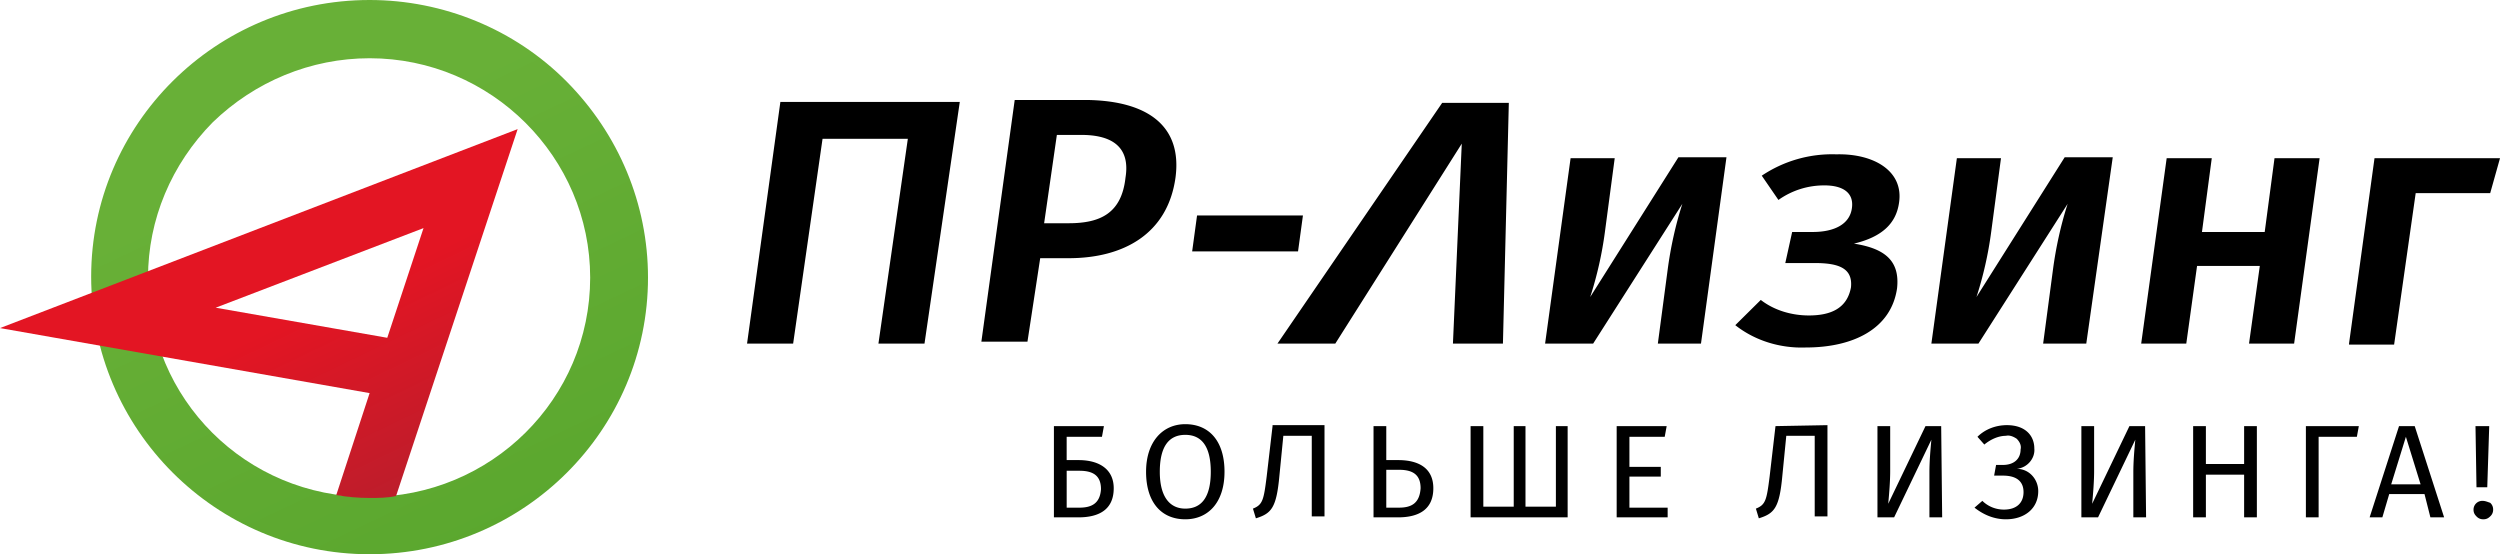
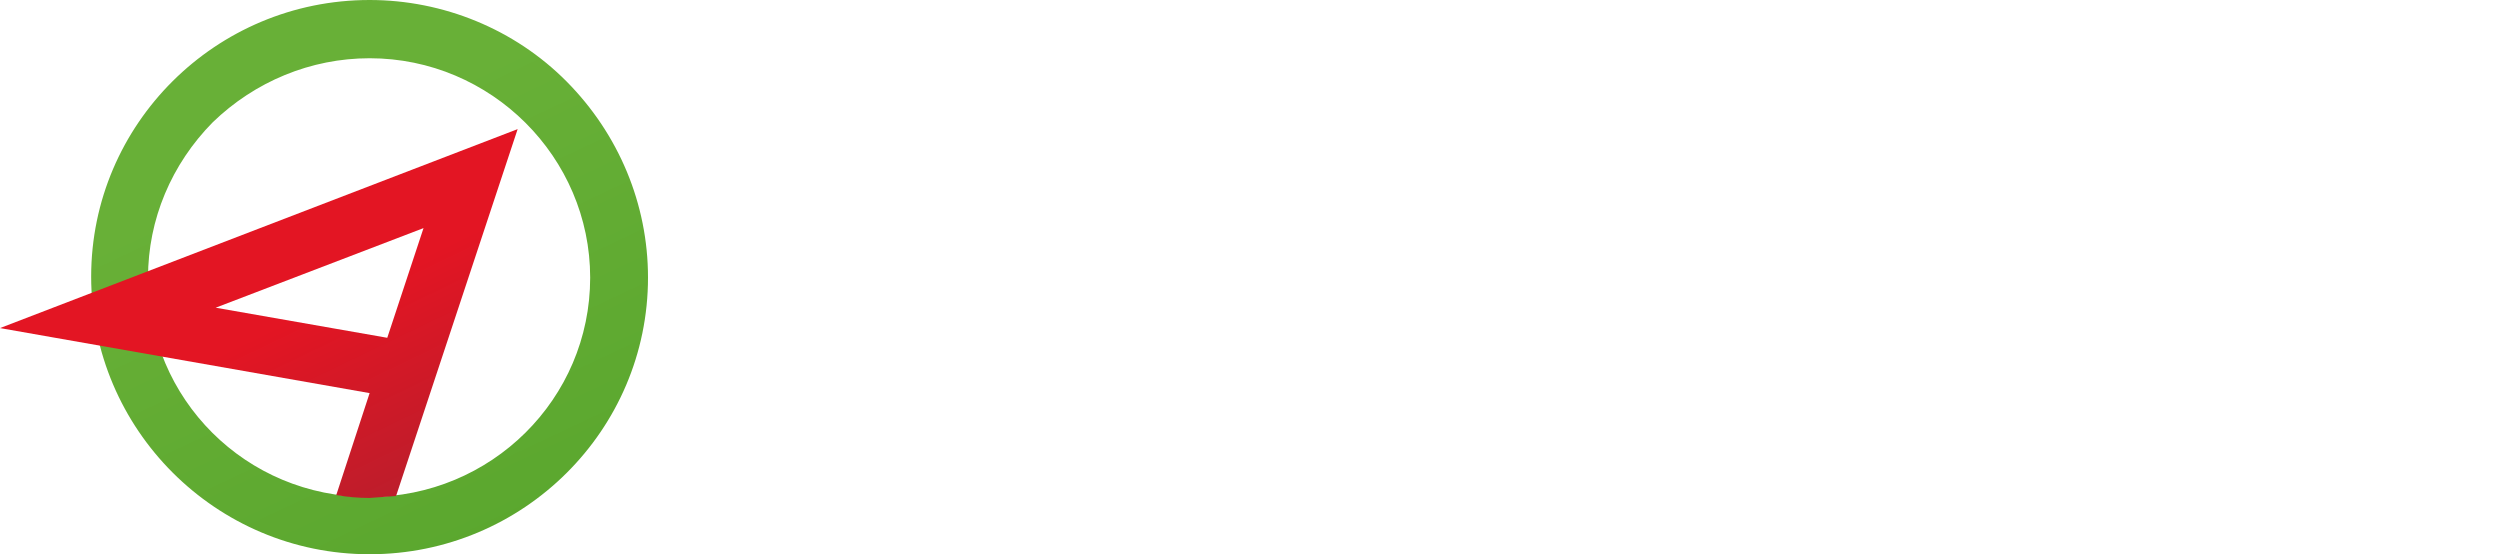
<svg xmlns="http://www.w3.org/2000/svg" fill="none" height="47" width="212">
  <linearGradient id="a" gradientUnits="userSpaceOnUse" x1="25.831" x2="50.958" y1="12.078" y2="65.197">
    <stop offset="0" stop-color="#68b037" />
    <stop offset="1" stop-color="#53a229" />
  </linearGradient>
  <linearGradient id="b" gradientUnits="userSpaceOnUse" x1="36.789" x2="25.699" y1="49.593" y2="26.602">
    <stop offset="0" stop-color="#ab212f" />
    <stop offset="1" stop-color="#e31523" />
  </linearGradient>
-   <path d="m78.398 29.138h-3.907l2.494-17.368h-7.233l-2.494 17.368h-3.908l2.826-20.495h15.214l-2.993 20.495zm21.284-14.075c-.666 4.774-4.407 6.832-9.062 6.832h-2.411l-1.081 7.079h-3.908l2.827-20.496h6.152c5.155.082 8.065 2.222 7.483 6.585zm-4.24 0c.415-2.552-1.081-3.622-3.742-3.622h-2.078l-1.08 7.49h2.078c2.66 0 4.489-.823 4.822-3.868zm6.068 3.21h8.979l-.415 3.046h-8.979zm25.939 10.865h-4.24l.749-16.956-10.725 16.956h-4.905l13.967-20.413h5.653zm16.794 0h-3.658l.831-6.255c.25-1.893.665-3.787 1.247-5.598l-7.565 11.853h-4.074l2.162-15.721h3.741l-.831 6.255a31.316 31.316 0 0 1 -1.247 5.515l7.482-11.853h4.074zm16.794-11.935c-.25 1.729-1.413 2.881-3.824 3.457 2.66.412 3.907 1.482 3.658 3.787-.499 3.457-3.742 5.02-7.732 5.02-2.162.083-4.323-.576-5.986-1.893l2.162-2.14c1.163.906 2.66 1.317 4.073 1.317 1.829 0 3.243-.576 3.575-2.387.166-1.646-1.081-2.058-3.076-2.058h-2.494l.582-2.634h1.746c1.829 0 3.159-.658 3.325-2.057.167-1.317-.831-1.893-2.328-1.893a6.67 6.67 0 0 0 -3.907 1.234l-1.413-2.058a10.688 10.688 0 0 1 6.318-1.81c3.159-.083 5.737 1.399 5.321 4.115zm15.879 11.935h-3.658l.831-6.255c.25-1.893.665-3.787 1.247-5.598l-7.565 11.853h-3.991l2.162-15.721h3.741l-.831 6.255a31.227 31.227 0 0 1 -1.247 5.515l7.482-11.853h4.074zm14.715-6.585h-5.321l-.914 6.585h-3.824l2.161-15.721h3.824l-.831 6.255h5.321l.831-6.255h3.825l-2.162 15.721h-3.824zm7.566 6.585 2.161-15.721h10.642l-.832 2.963h-6.318l-1.829 12.84h-3.824zm-107.746 9.878h-.998v-1.976h2.993l.166-.905h-4.24v7.737h2.079c1.746 0 2.993-.658 2.993-2.47 0-1.563-1.164-2.386-2.993-2.386zm.083 4.033h-1.08v-3.128h1.08c1.164 0 1.829.412 1.829 1.564-.083 1.235-.831 1.564-1.83 1.564zm8.979-7.079c-1.912 0-3.326 1.482-3.326 4.034 0 2.634 1.33 4.033 3.326 4.033 1.912 0 3.325-1.4 3.325-4.033 0-2.634-1.33-4.034-3.325-4.034zm0 .906c1.33 0 2.161.905 2.161 3.128 0 2.222-.831 3.127-2.161 3.127-1.247 0-2.162-.905-2.162-3.127 0-2.223.832-3.128 2.162-3.128zm7.399-.741-.499 4.28c-.249 1.976-.332 2.387-1.164 2.716l.25.823c1.33-.411 1.746-.905 1.995-3.621l.332-3.375h2.411v6.832h1.081v-7.737h-4.406zm10.642 2.88h-.998v-2.88h-1.081v7.737h2.079c1.745 0 2.992-.658 2.992-2.47 0-1.645-1.163-2.386-2.992-2.386zm.083 4.034h-1.081v-3.21h1.081c1.164 0 1.829.411 1.829 1.564-.083 1.317-.832 1.646-1.829 1.646zm14.382-6.914h-1.08v6.832h-2.578v-6.832h-.997v6.832h-2.578v-6.832h-1.08v7.737h8.23v-7.737zm8.314 0h-4.24v7.737h4.323v-.823h-3.242v-2.634h2.66v-.823h-2.66v-2.552h2.993zm9.228 0-.498 4.28c-.25 1.976-.333 2.387-1.164 2.716l.249.823c1.33-.411 1.746-.905 1.995-3.621l.333-3.375h2.411v6.832h1.081v-7.737zm14.051 0h-1.331l-3.159 6.585c.083-.906.166-1.893.166-2.799v-3.786h-1.08v7.737h1.413l3.159-6.585c-.083.906-.166 1.811-.166 2.799v3.786h1.081zm5.487 7.902c1.579 0 2.743-.906 2.743-2.387 0-.988-.748-1.893-1.829-1.893.915-.083 1.58-.906 1.497-1.729 0-1.07-.749-1.975-2.328-1.975-.915 0-1.829.329-2.494.987l.582.659c.498-.412 1.164-.741 1.829-.741.332-.082.665.082.914.247.25.247.416.576.333.905 0 .823-.582 1.317-1.497 1.317h-.582l-.166.906h.748c1.164 0 1.746.494 1.746 1.399 0 .906-.582 1.482-1.663 1.482-.665 0-1.33-.247-1.829-.741l-.665.576c.832.659 1.746.988 2.661.988zm11.805-7.902h-1.33l-3.159 6.585c.083-.906.166-1.893.166-2.799v-3.786h-1.081v7.737h1.414l3.159-6.585c-.083.906-.167 1.811-.167 2.799v3.786h1.081zm8.397 7.737h1.081v-7.737h-1.081v3.21h-3.242v-3.21h-1.081v7.737h1.081v-3.622h3.242zm9.727-7.737h-4.489v7.737h1.08v-6.832h3.243zm6.069 7.737h1.164l-2.494-7.737h-1.33l-2.494 7.737h1.08l.582-1.975h2.993zm-3.325-2.798 1.247-4.034 1.247 4.034zm8.313-4.94h-1.164l.084 5.187h.914l.166-5.186zm-.582 6.339a.742.742 0 0 0 -.748.74c0 .248.083.412.25.577a.757.757 0 0 0 .581.247c.25 0 .416-.083.582-.247a.742.742 0 0 0 .25-.576.742.742 0 0 0 -.25-.576c-.249-.083-.415-.165-.665-.165z" fill="#000" />
  <path d="m31.341 4.939c10.31 0 18.706 8.396 18.706 18.602 0 10.29-8.397 18.603-18.789 18.603s-18.706-8.314-18.706-18.603c0-4.939 1.996-9.63 5.487-13.17 3.575-3.457 8.314-5.432 13.302-5.432zm0-4.939c-13.051 0-23.61 10.536-23.61 23.459s10.557 23.541 23.609 23.541c13.053 0 23.611-10.536 23.611-23.459 0-6.256-2.494-12.182-6.9-16.627-4.405-4.444-10.474-6.914-16.709-6.914z" fill="url(#a)" />
-   <path d="m31.343 42.226c-.998 0-1.912-.082-2.827-.247l2.827-8.643-31.343-5.515 43.897-16.873-10.31 31.113c-.748.165-1.496.165-2.244.165zm4.572-22.883-17.625 6.75 14.55 2.552z" fill="url(#b)" />
+   <path d="m31.343 42.226c-.998 0-1.912-.082-2.827-.247l2.827-8.643-31.343-5.515 43.897-16.873-10.31 31.113zm4.572-22.883-17.625 6.75 14.55 2.552z" fill="url(#b)" />
</svg>